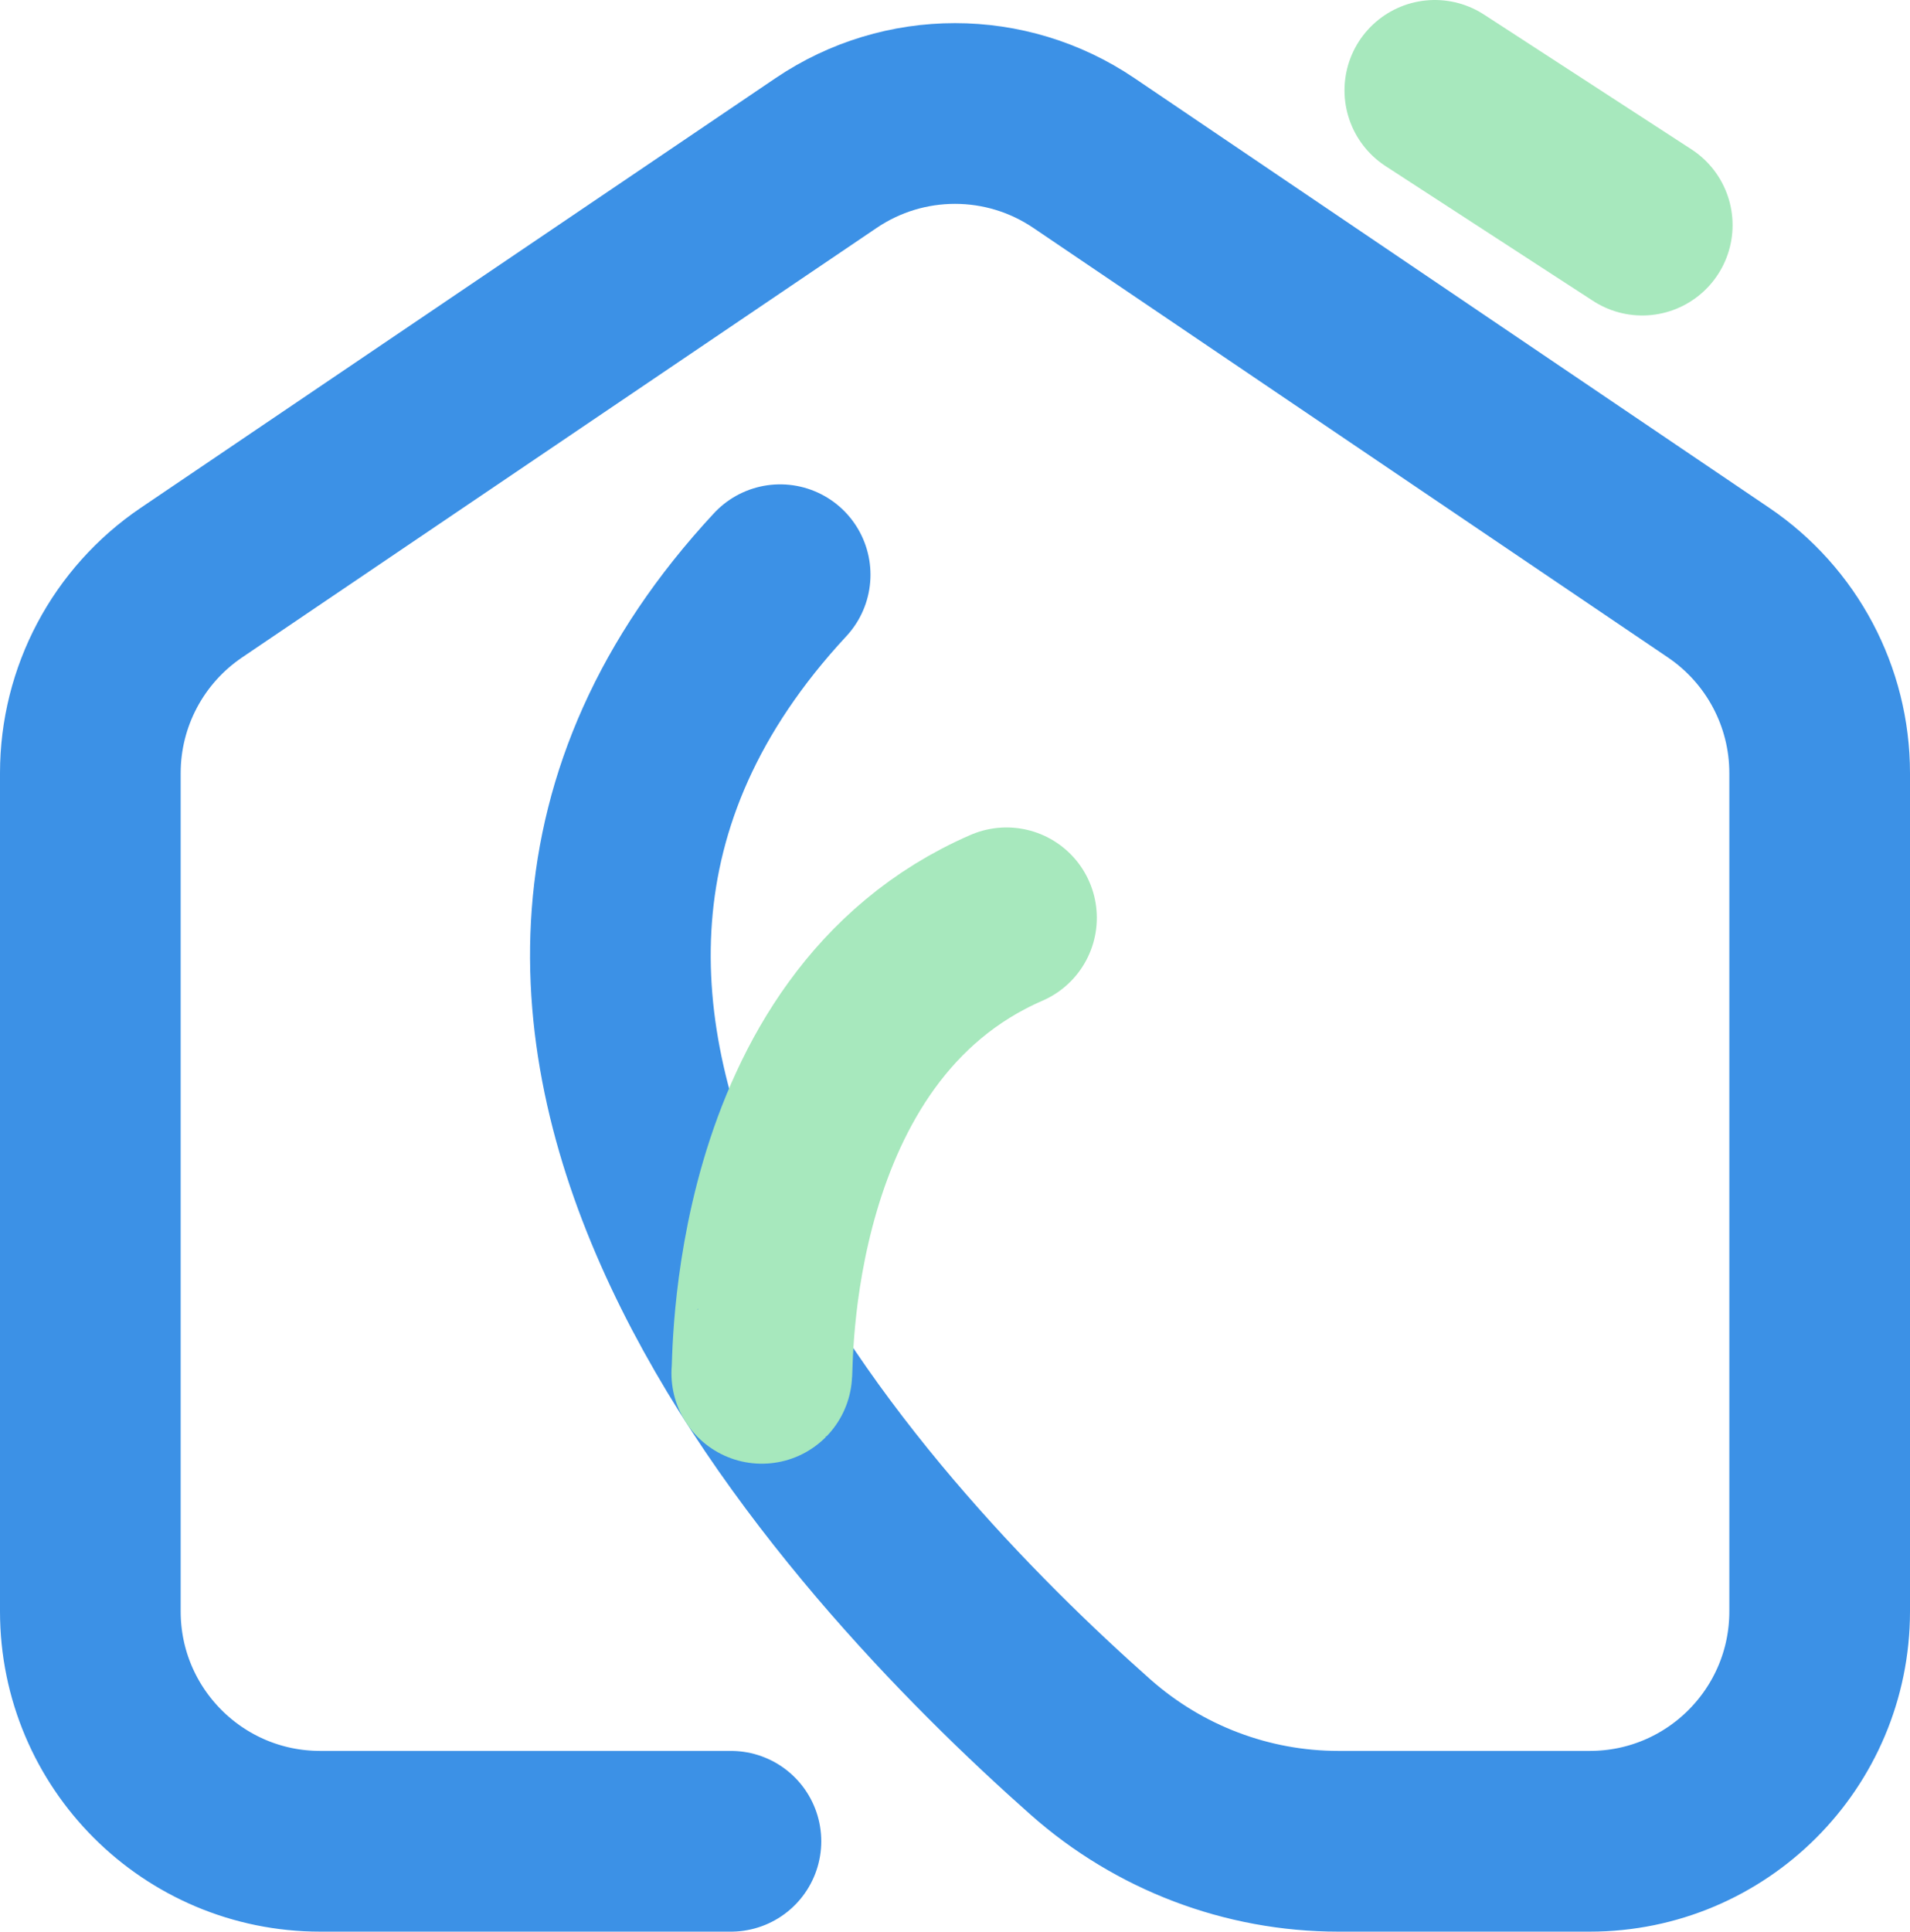
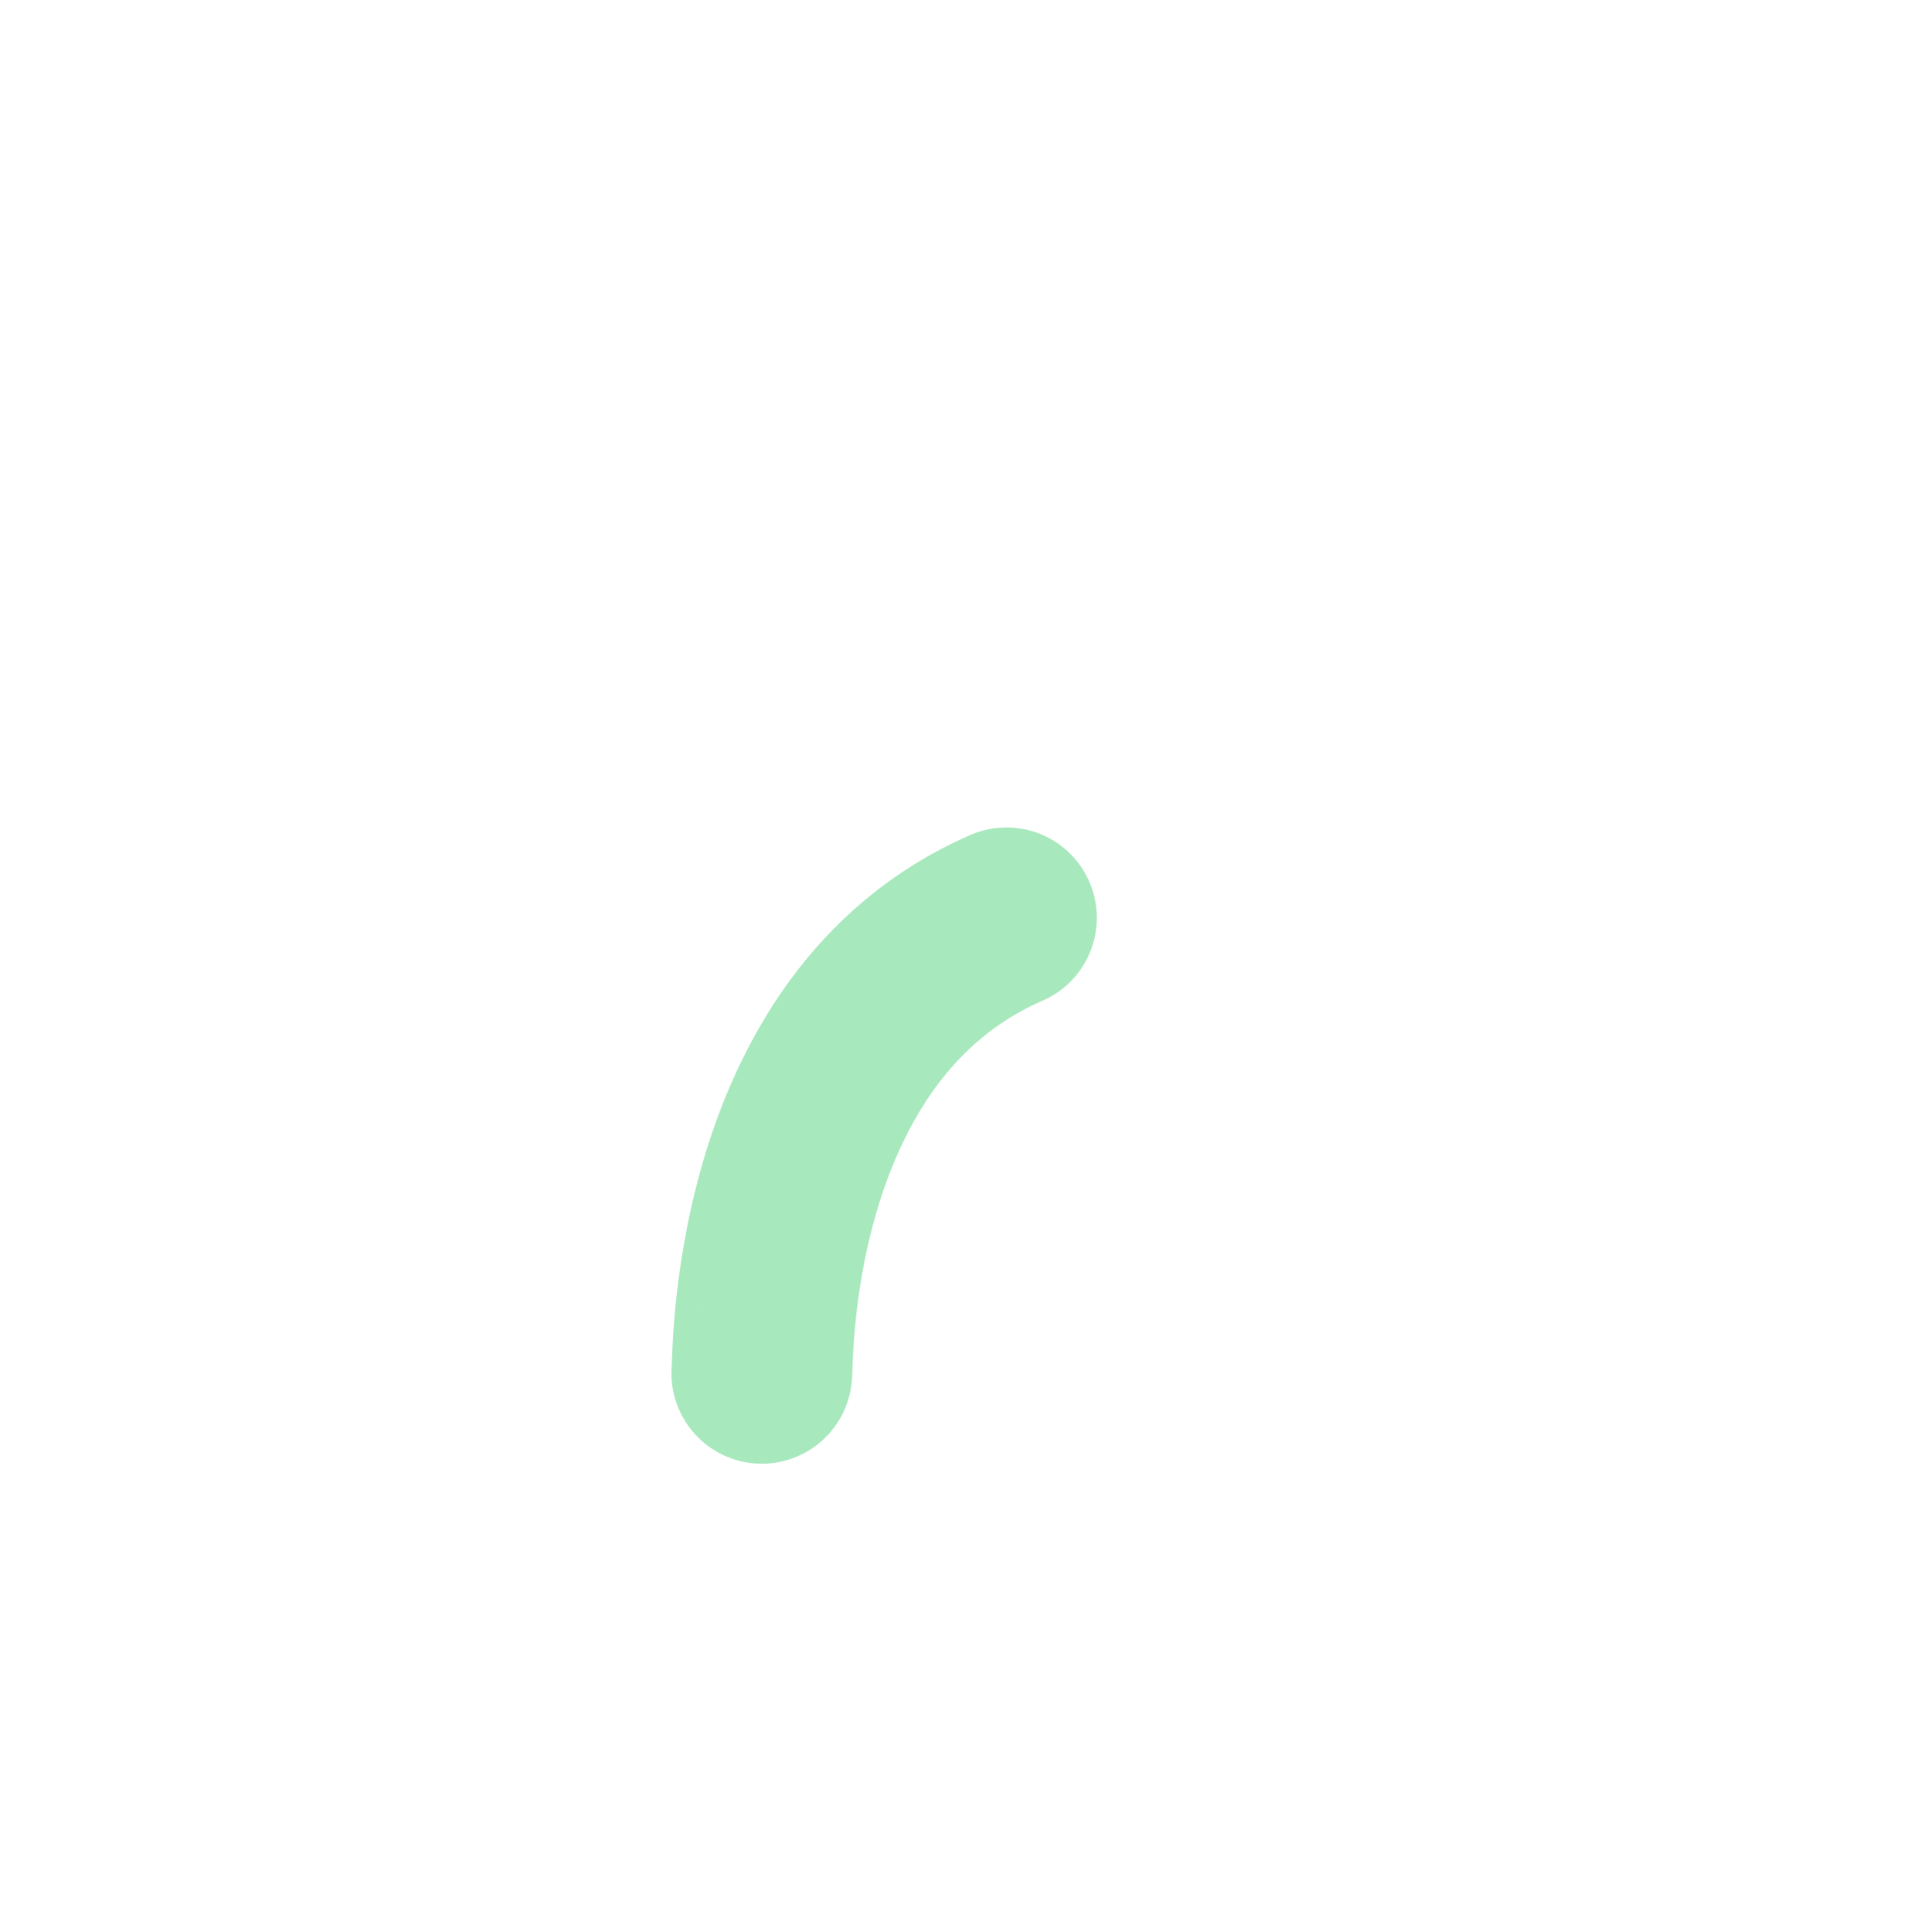
<svg xmlns="http://www.w3.org/2000/svg" id="Layer_2" data-name="Layer 2" viewBox="0 0 264.29 267.2">
  <defs>
    <style>
      .cls-1 {
        stroke: #a7e8bd;
      }

      .cls-1, .cls-2 {
        fill: none;
        stroke-linecap: round;
        stroke-miterlimit: 10;
        stroke-width: 25px;
      }

      .cls-2 {
        stroke: #3c91e6;
      }
    </style>
  </defs>
  <g id="Layer_1-2" data-name="Layer 1">
    <g>
-       <path class="cls-2" d="m101.14,254.7h-56.84c-17.56,0-31.8-14.24-31.8-31.8v-115.96c0-10.56,5.24-20.42,13.98-26.34L114.32,21.16c10.77-7.28,24.88-7.28,35.65,0l87.84,59.44c8.74,5.92,13.98,15.78,13.98,26.34v115.96c0,17.56-14.24,31.8-31.8,31.8h-34.8c-12.63,0-24.81-4.64-34.27-13.01-32.67-28.93-99.91-100.89-42.97-162.19" />
      <path class="cls-1" d="m105.41,189.97c.25-.25-1.13-47.81,33.86-63.01" />
-       <line class="cls-1" x1="198.54" y1="12.5" x2="227.24" y2="31.14" />
    </g>
  </g>
</svg>